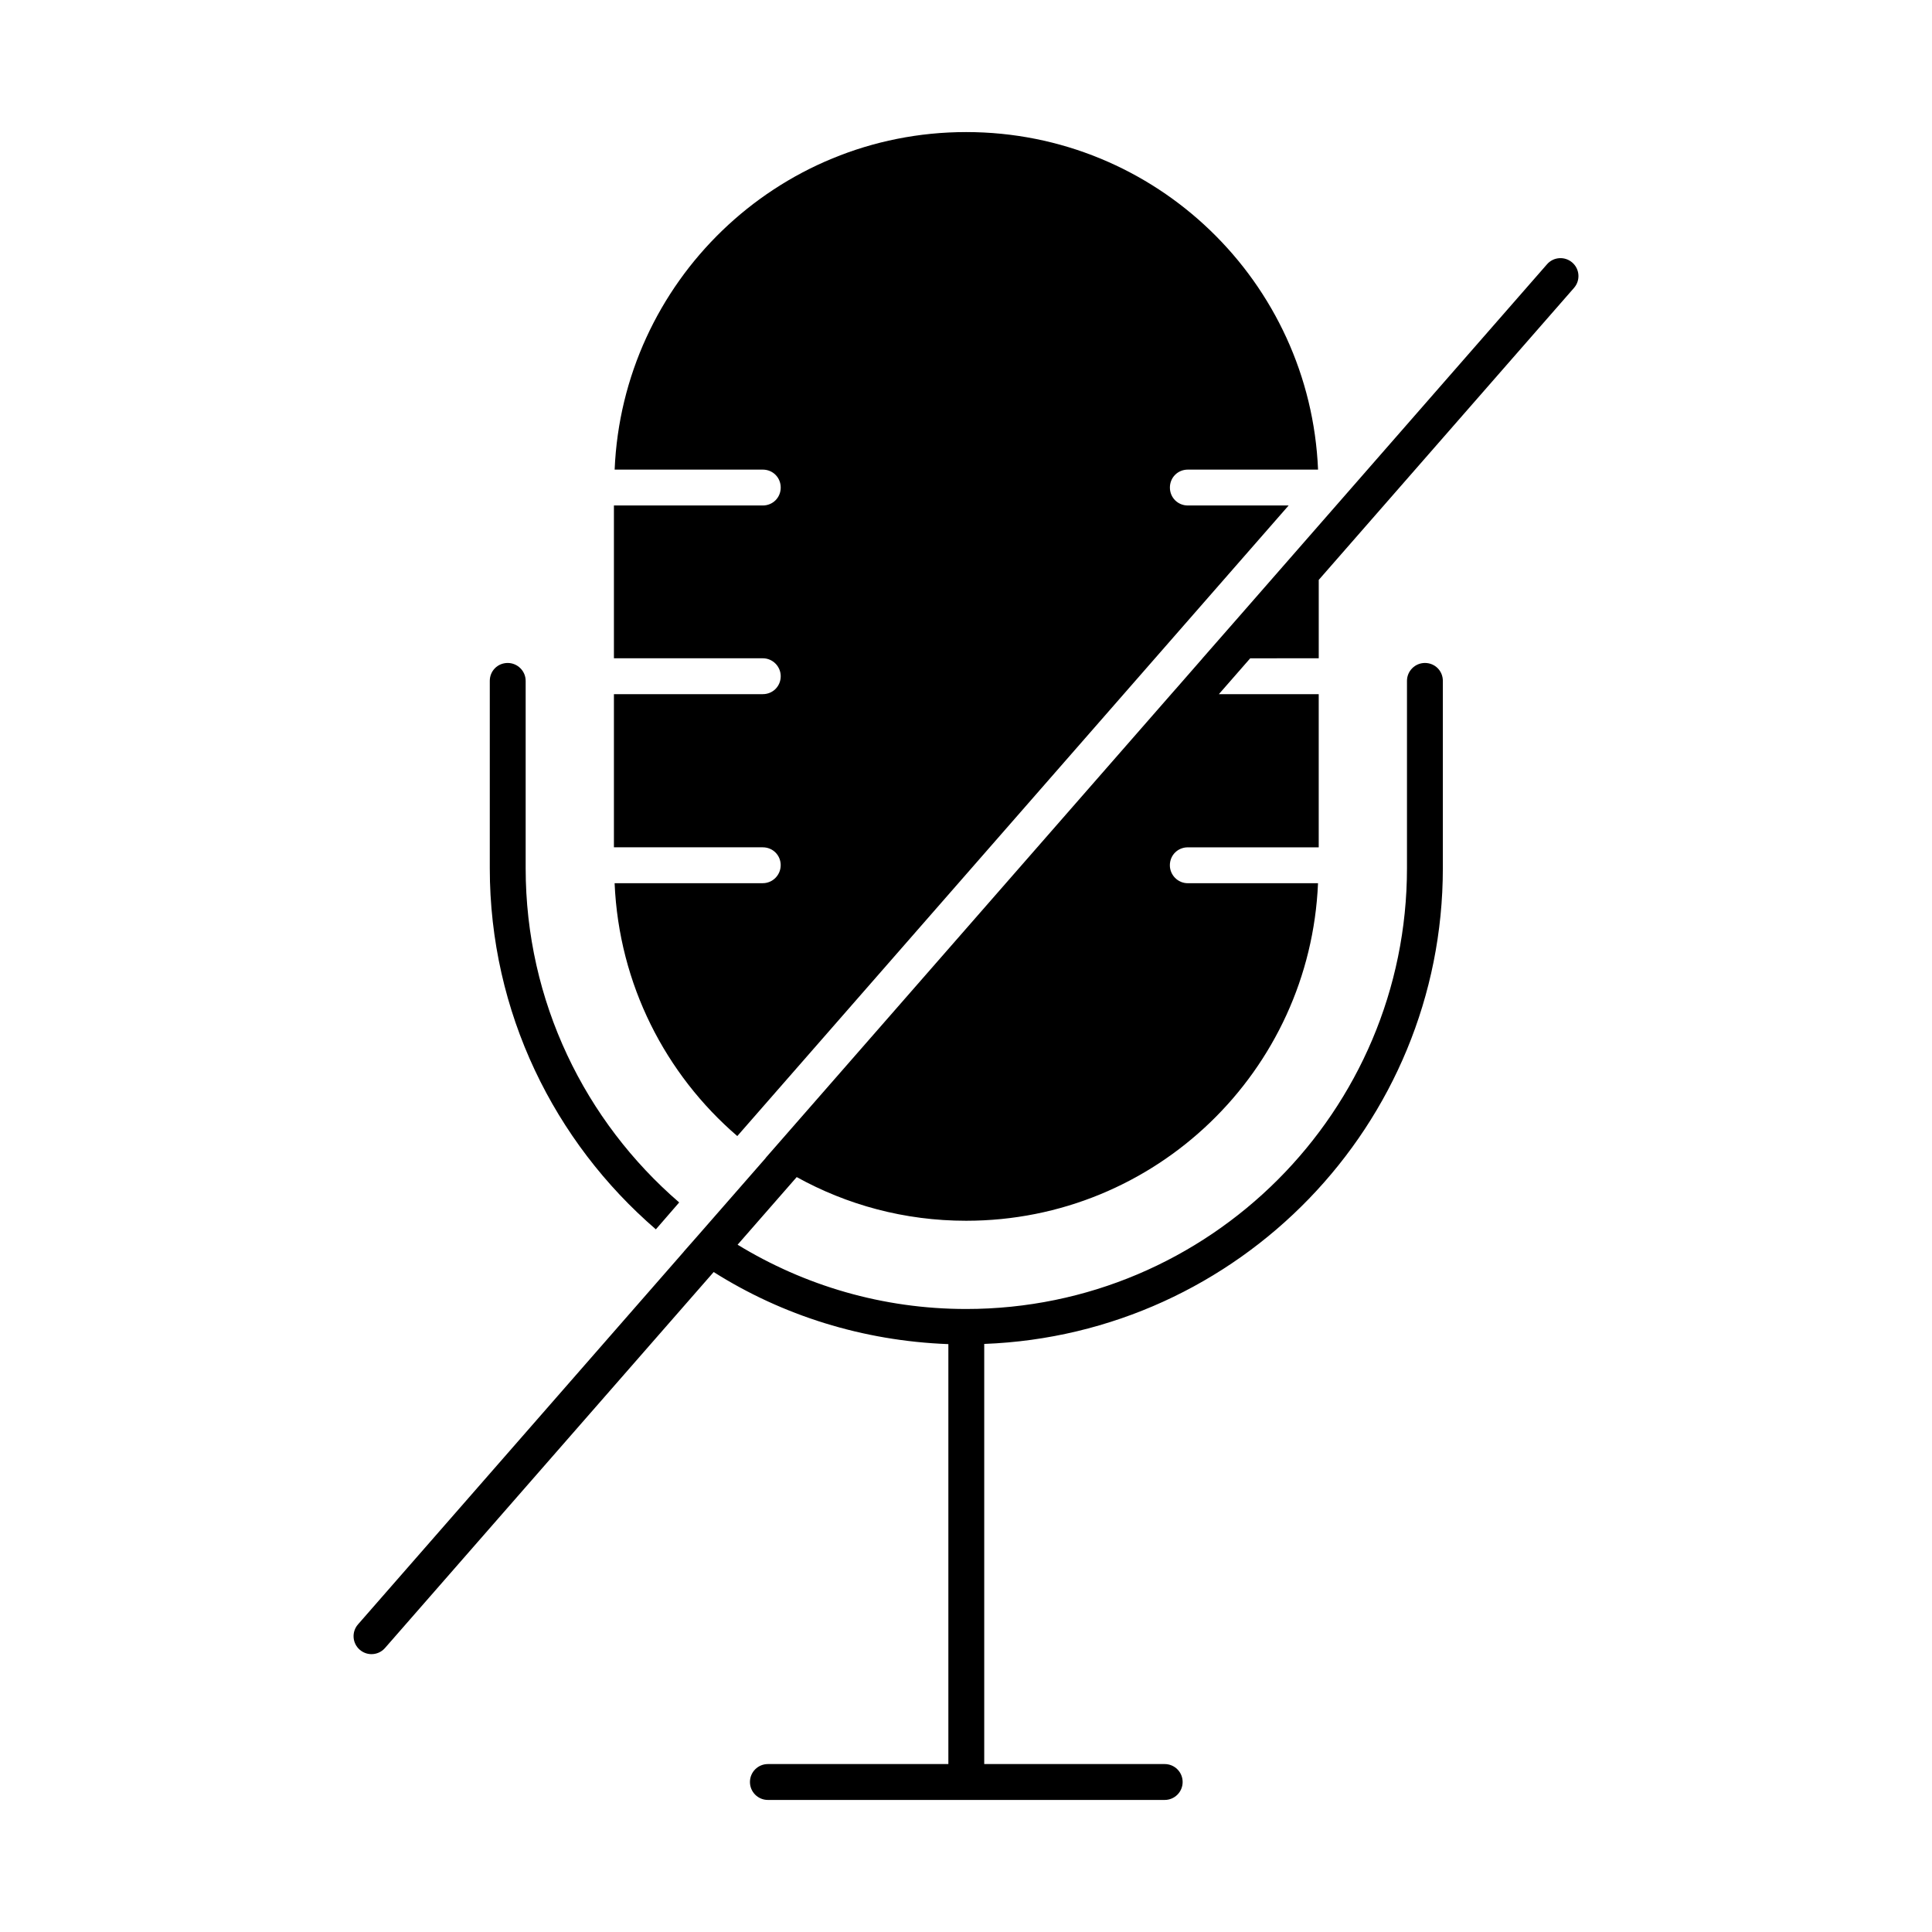
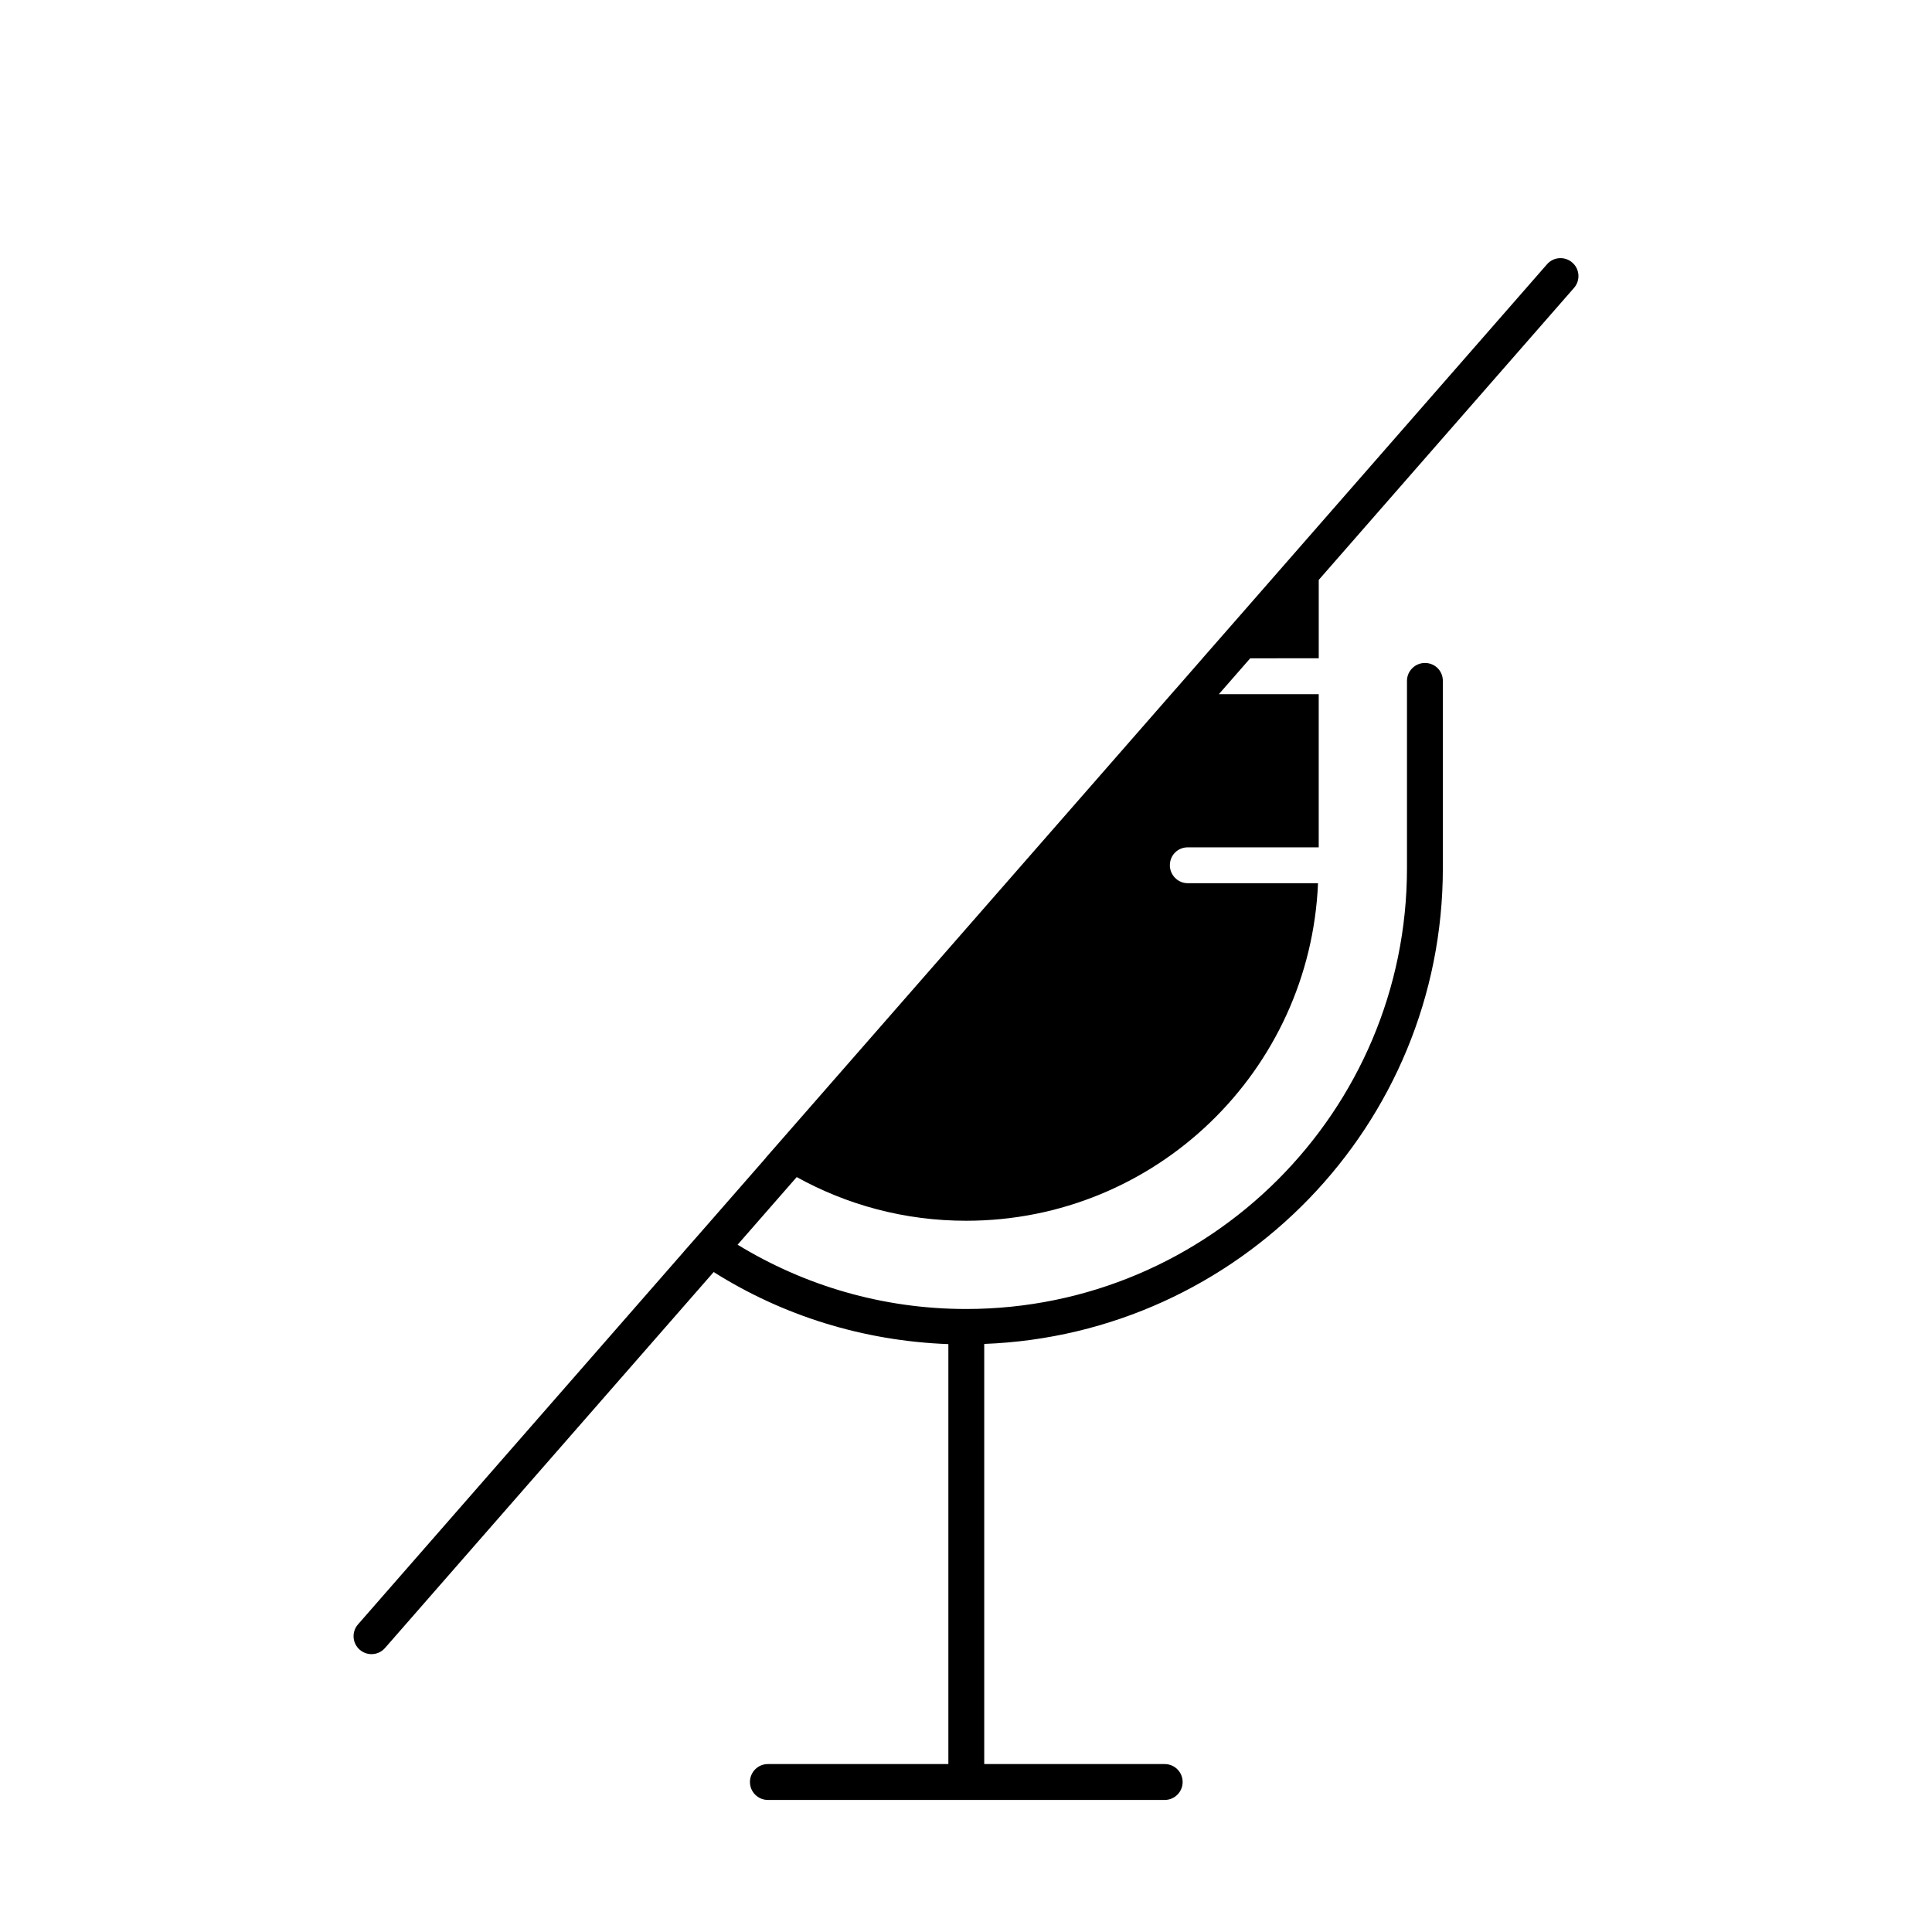
<svg xmlns="http://www.w3.org/2000/svg" fill="#000000" width="800px" height="800px" version="1.1" viewBox="144 144 512 512">
  <g>
-     <path d="m317.81 469.79 6.18-7.129c-24.906-21.484-40.684-53.234-40.684-88.594v-49.621c0-2.66-2.188-4.754-4.754-4.754-2.66 0-4.754 2.09-4.754 4.754v49.621c-0.004 38.211 17.109 72.523 44.012 95.723z" />
-     <path d="m350.89 373.3c0 2.566-2.09 4.754-4.754 4.754h-39.258c1.141 26.809 13.5 50.668 32.512 67.016l146.11-167.11h-26.711c-2.66 0-4.754-2.094-4.754-4.754s2.09-4.754 4.754-4.754h34.508c-2.09-49.715-42.965-89.453-93.254-89.453-50.191 0-91.066 39.734-93.156 89.453h39.258c2.66 0 4.754 2.09 4.754 4.754 0 2.66-2.09 4.754-4.754 4.754h-39.449v40.492h39.449c2.66 0 4.754 2.188 4.754 4.754 0 2.664-2.09 4.754-4.754 4.754h-39.449v40.59h39.449c2.66 0 4.75 2.09 4.75 4.75z" />
    <path d="m493.48 318.45v-20.77l67.652-77.387c1.727-1.977 1.527-4.977-0.449-6.703-1.973-1.727-4.984-1.539-6.707 0.445l-81.723 93.484-9.57 10.926h0.016l-7.234 8.277c0-0.004-0.004-0.004-0.008-0.004l-108.56 124.15c0.008 0.004 0.016 0.008 0.023 0.016l-18.219 20.84-3.481 3.953c0.004 0.004 0.012 0.008 0.016 0.008l-86.363 98.797c-1.727 1.977-1.527 4.977 0.449 6.703 0.902 0.789 2.016 1.18 3.129 1.18 1.324 0 2.637-0.547 3.578-1.625l87.102-99.637c18.141 11.465 39.449 18.254 62.195 19.102v111.29h-47.828c-2.629 0-4.754 2.125-4.754 4.754s2.125 4.754 4.754 4.754h105.16c2.629 0 4.754-2.125 4.754-4.754s-2.125-4.754-4.754-4.754h-47.828v-111.34c67.445-2.547 121.54-58.031 121.54-126.09v-49.621c0-2.66-2.09-4.754-4.754-4.754-2.566 0-4.754 2.09-4.754 4.754v49.621c0 64.449-52.375 116.83-116.83 116.83-22.156 0-42.871-6.231-60.562-17.035l15.664-17.922c13.336 7.379 28.582 11.574 44.898 11.574 50.285 0 91.16-39.734 93.254-89.453h-34.508c-2.66 0-4.754-2.188-4.754-4.754 0-2.66 2.09-4.754 4.754-4.754h34.695v-40.59h-26.465l8.309-9.504z" />
  </g>
</svg>